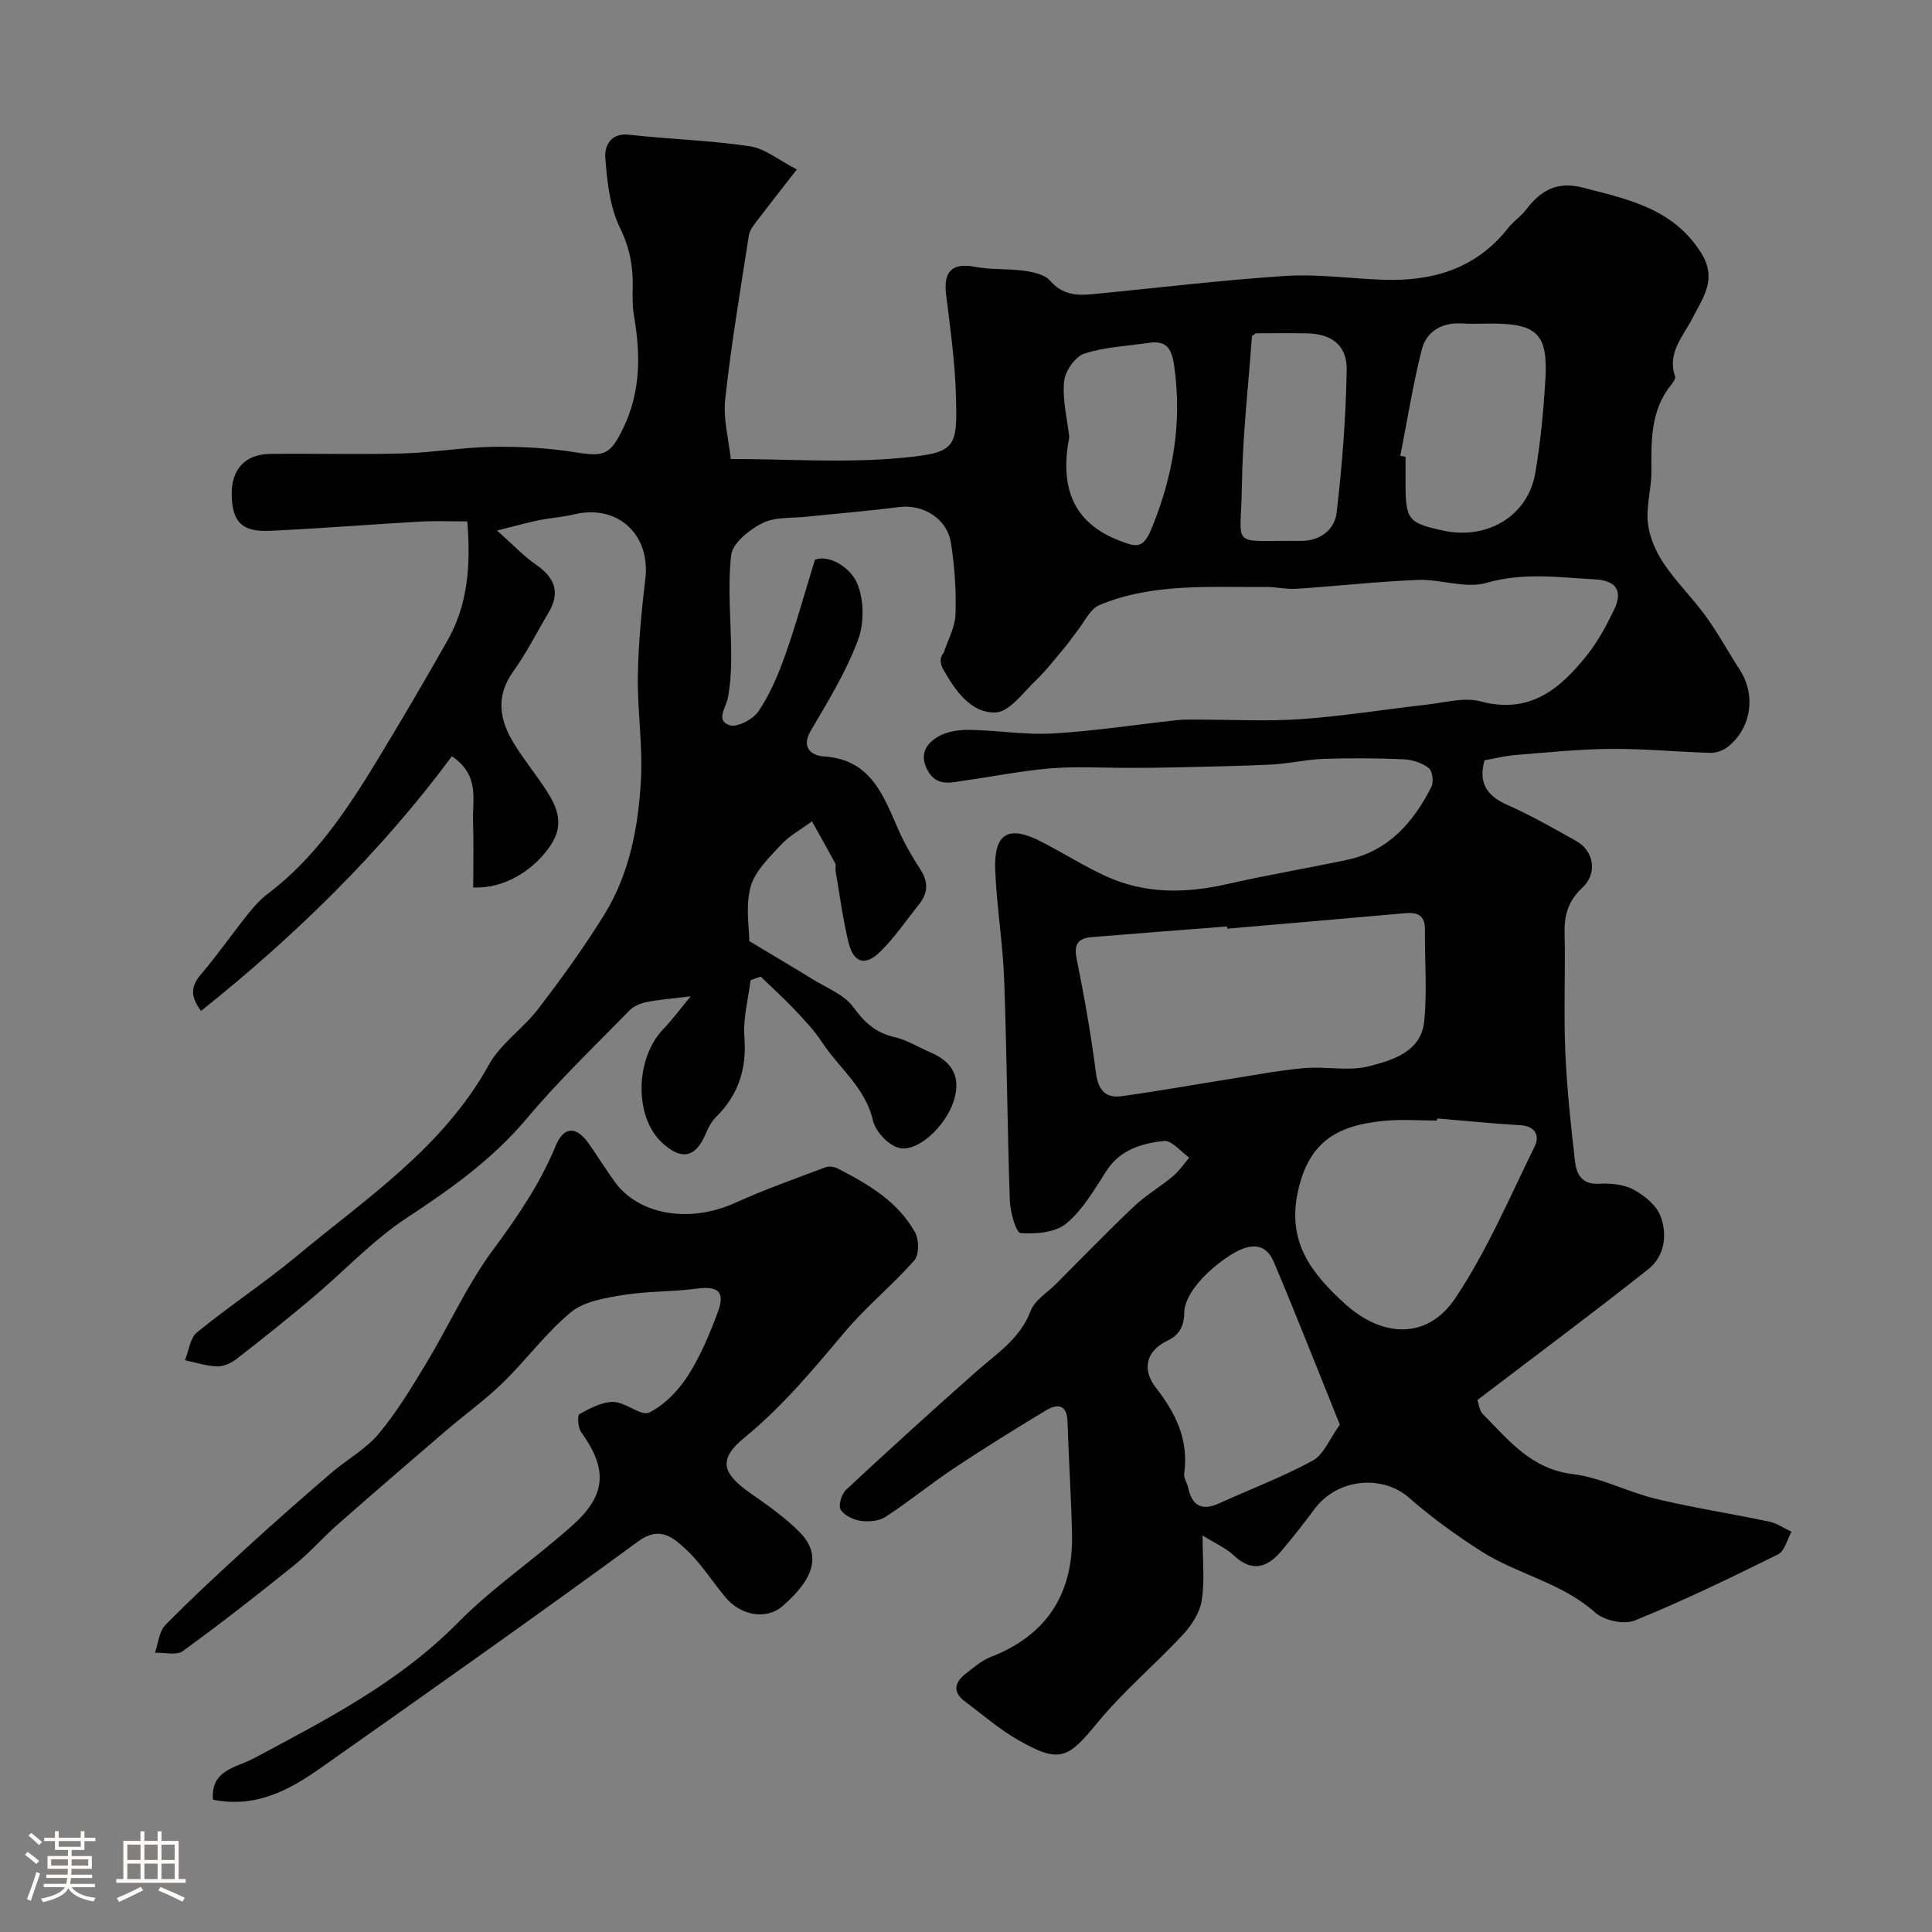
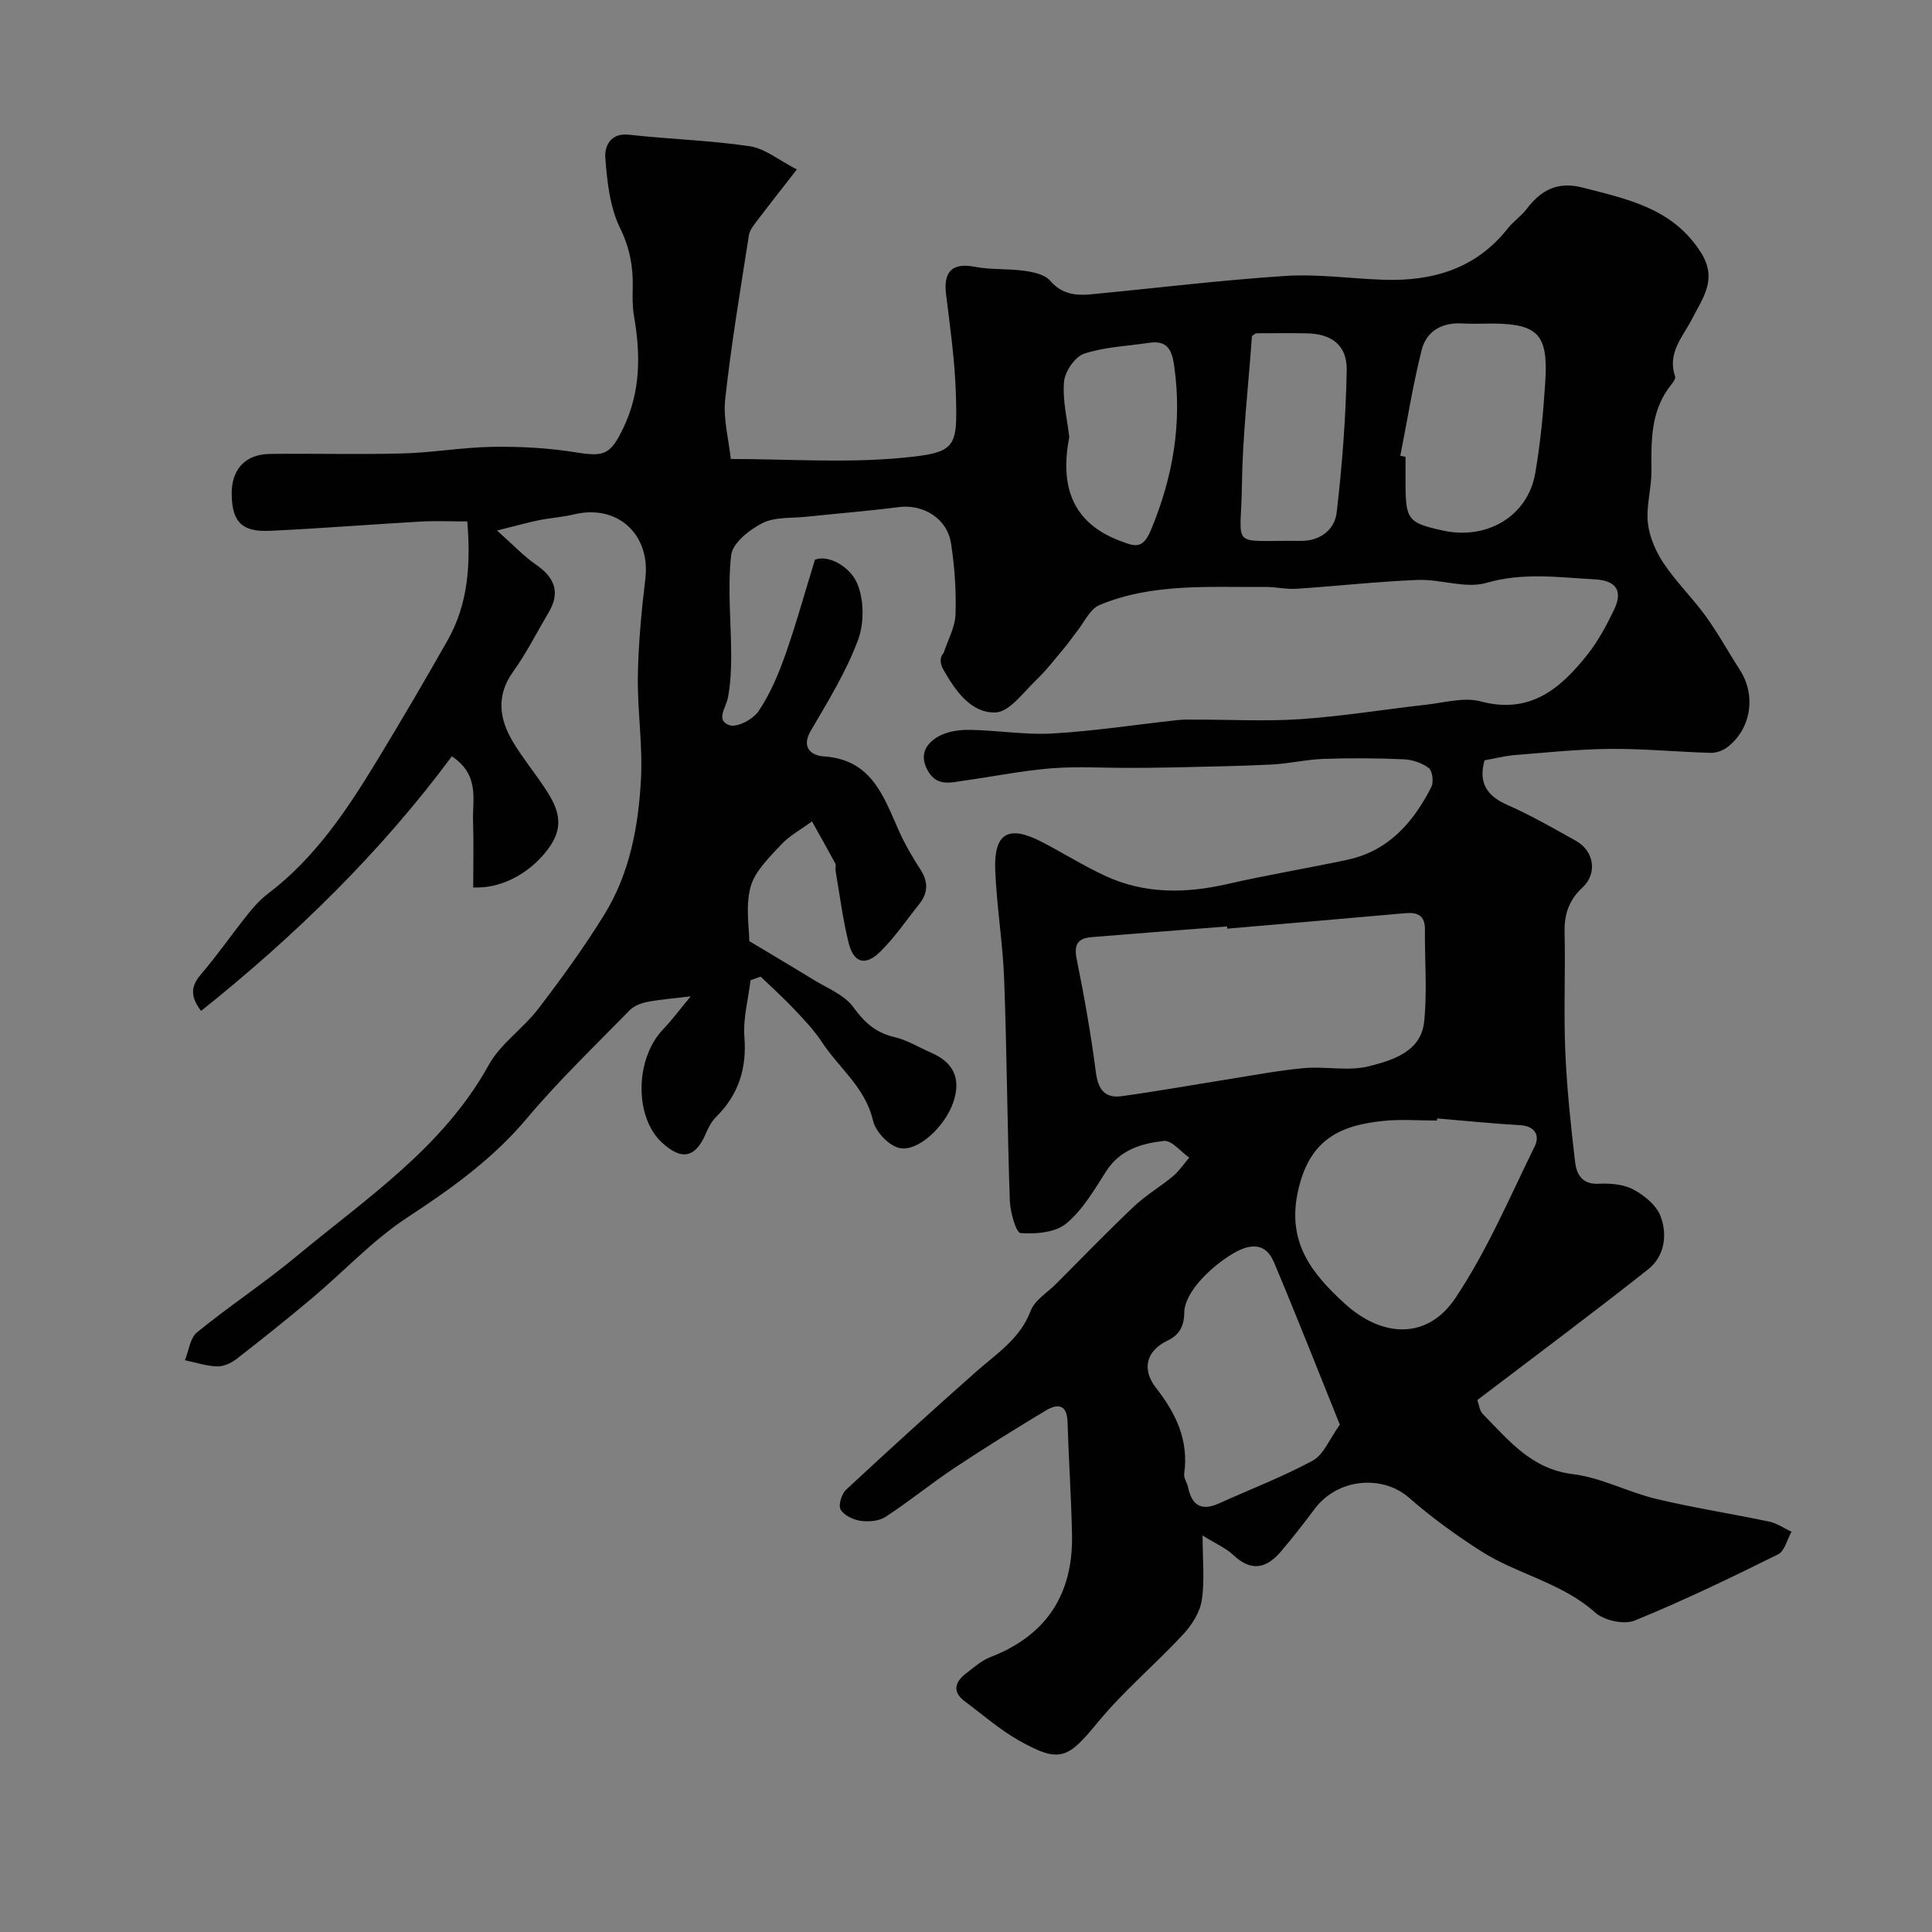
<svg xmlns="http://www.w3.org/2000/svg" enable-background="new 0 0 400 400" viewBox="0 0 400 400">
  <rect x="0" y="0" width="400" height="400" fill="#808080" stroke="none" />
-   <path d="m5.17 384 .55-.58c.85.61 1.65 1.24 2.4 1.87l-.59.64c-.83-.73-1.62-1.38-2.36-1.93m1.22 9.53-.82-.34c.71-1.76 1.37-3.64 1.98-5.63.24.13.5.25.76.36-.6 1.67-1.24 3.54-1.92 5.61m-.5-13.5.57-.54c.56.44 1.31 1.06 2.26 1.87l-.64.64c-.68-.66-1.41-1.32-2.19-1.97m3.25.46h2.24v-1.36h.77v1.36h4.57v-1.36h.76v1.36h2.28v.69h-2.28v1.84h-2.64v1.26h4.18v2.64h-4.21c0 .45-.02.86-.05 1.21h4.32v.69h-4.38c-.04.34-.1.75-.19 1.22h5.15v.69h-4.82c.87 1.19 2.51 1.92 4.93 2.19-.17.31-.3.57-.37.76-2.77-.49-4.52-1.41-5.26-2.76-.56 1.26-2.3 2.23-5.24 2.9-.12-.24-.26-.48-.43-.72 2.73-.55 4.38-1.34 4.96-2.38h-4.38v-.69h4.65c.1-.38.17-.79.21-1.22h-4.32v-.69h4.4c.03-.34.05-.75.05-1.21h-4.2v-2.64h4.23v-1.26h-2.69v-1.84h-2.24zm1.46 4.46v1.29h3.45c.01-.4.02-.57.01-.53v-.32-.45h-3.46zm1.55-2.59h4.57v-1.19h-4.57zm6.11 2.59h-3.42v.77c-.01.19-.01.37-.02.53h3.44v-1.29z" fill="#fcfbfa" />
-   <path d="m32.63 379.16h.82v1.98h3.54v7.89h1.46v.78h-14.37v-.78h1.46v-7.89h3.54v-1.98h.82v1.98h2.73zm-3.49 11.48.5.73c-1.61.82-3.28 1.63-5 2.41-.13-.27-.28-.55-.44-.82 1.75-.72 3.4-1.49 4.94-2.32m-2.78-5.55h2.73v-3.18h-2.73zm0 3.95h2.73v-3.2h-2.73zm3.54-3.95h2.73v-3.18h-2.73zm0 3.95h2.73v-3.2h-2.73zm7.89 4.68c-1.84-.92-3.51-1.7-5.02-2.32l.45-.73c1.89.8 3.57 1.55 5.04 2.23zm-1.62-11.81h-2.73v3.18h2.73zm-2.73 7.13h2.73v-3.2h-2.73z" fill="#fcfbfa" />
  <g fill="#010102">
    <path d="m307.36 157.41c-1.29 4.59.38 7.33 4.72 9.24 4.88 2.15 9.55 4.83 14.21 7.44 3.79 2.12 4.47 6.77 1.32 9.69-2.78 2.58-3.77 5.52-3.68 9.26.19 8.16-.2 16.34.14 24.49.32 7.71 1.14 15.41 2.04 23.09.29 2.45 1.42 4.64 4.85 4.46 2.4-.12 5.14.1 7.18 1.18 2.27 1.21 4.78 3.24 5.65 5.51 1.48 3.87.85 8.34-2.57 11.04-11.53 9.12-23.33 17.9-35.35 27.05.33.89.43 2.19 1.13 2.9 5.34 5.39 10 11.39 18.63 12.44 5.86.71 11.41 3.73 17.23 5.12 7.75 1.86 15.65 3.07 23.46 4.72 1.6.34 3.06 1.38 4.59 2.09-.9 1.6-1.41 4-2.77 4.68-9.77 4.84-19.61 9.6-29.7 13.71-2.21.9-6.35-.02-8.19-1.67-6.92-6.2-16.09-7.89-23.6-12.69-5.21-3.33-10.28-7-14.92-11.07-5.48-4.8-14.8-4.07-19.57 2.34-2.25 3.02-4.57 5.99-7.01 8.85-2.94 3.44-6.09 4.17-9.75.72-1.6-1.51-3.76-2.43-6.42-4.09 0 4.98.47 9.29-.17 13.42-.39 2.53-2.09 5.16-3.89 7.1-5.76 6.2-12.33 11.7-17.68 18.21-6.15 7.49-7.82 8.49-16.3 3.7-3.95-2.23-7.43-5.3-11.1-8.02-2.87-2.13-2.08-4.17.33-5.99 1.56-1.18 3.09-2.56 4.87-3.24 11.7-4.52 17.18-13.12 16.91-25.46-.17-7.76-.69-15.5-.93-23.26-.11-3.71-2.14-3.76-4.5-2.34-6.38 3.84-12.71 7.77-18.91 11.89-4.85 3.23-9.38 6.94-14.26 10.13-1.36.89-3.51 1.06-5.19.82-1.51-.22-3.42-1.13-4.12-2.34-.51-.89.2-3.22 1.13-4.09 8.87-8.26 17.84-16.41 26.92-24.44 4.27-3.77 9.11-6.81 11.3-12.61.83-2.2 3.42-3.74 5.23-5.55 5.34-5.36 10.6-10.8 16.1-16.01 2.48-2.35 5.5-4.11 8.13-6.31 1.29-1.08 2.26-2.55 3.37-3.85-1.76-1.23-3.64-3.63-5.25-3.45-4.59.5-9.09 1.81-11.94 6.26-2.46 3.84-4.86 8.01-8.27 10.84-2.26 1.87-6.3 2.2-9.46 1.98-.93-.07-2.15-4.36-2.23-6.75-.52-15.26-.61-30.54-1.17-45.8-.28-7.55-1.55-15.05-1.85-22.6-.3-7.66 2.73-9.39 9.53-5.9 4.48 2.3 8.75 5.02 13.31 7.12 8.14 3.75 16.59 3.63 25.22 1.66 8.23-1.88 16.58-3.26 24.84-5.02 8.52-1.82 13.67-7.75 17.4-15.09.52-1.02.22-3.33-.55-3.92-1.41-1.07-3.45-1.73-5.25-1.8-5.51-.24-11.04-.27-16.55-.08-3.58.13-7.14.99-10.72 1.17-6.84.34-13.69.43-20.54.6-3.03.07-6.05.09-9.08.09-5.33.01-10.69-.33-15.99.09-5.99.48-11.91 1.69-17.88 2.52-2.97.41-6.04 1.45-7.92-2.45-1.55-3.22.12-5.29 2.3-6.6 1.83-1.1 4.37-1.46 6.58-1.43 5.74.08 11.5 1.08 17.19.75 8.66-.5 17.27-1.84 25.91-2.78 1.32-.14 2.66-.09 4-.09 7.2-.01 14.43.39 21.59-.11 8.65-.6 17.24-2.02 25.86-2.98 3.75-.42 7.79-1.6 11.23-.69 10.29 2.75 16.57-2.66 22.17-9.73 2.2-2.78 3.92-6.01 5.47-9.23 1.92-3.99.39-6.06-3.98-6.3-7.5-.41-14.83-1.48-22.45.73-4.31 1.25-9.46-.8-14.21-.61-8.38.33-16.73 1.28-25.11 1.83-2.11.14-4.27-.4-6.4-.38-11.59.11-23.35-.85-34.37 3.74-1.99.83-3.18 3.6-4.71 5.5-.81 1.01-1.52 2.11-2.35 3.1-2.02 2.39-3.92 4.9-6.17 7.05-2.61 2.51-5.5 6.54-8.34 6.6-5.14.12-8.32-4.57-10.81-8.95-.62-1.1-.78-2.46.09-3.35.87-2.67 2.38-5.32 2.47-8.02.16-4.9-.18-9.89-.94-14.74-.81-5.15-5.78-8.11-10.8-7.46-6.34.81-12.71 1.32-19.06 1.99-3.1.33-6.55.01-9.17 1.32-2.69 1.35-6.2 4.14-6.48 6.63-.78 6.89 0 13.94.01 20.93 0 2.86-.15 5.77-.68 8.57-.4 2.1-2.62 4.75.35 5.72 1.58.52 4.87-1.24 5.99-2.91 2.34-3.48 4.05-7.47 5.46-11.45 2.2-6.18 3.94-12.52 6.22-19.92 3.02-1.09 7.11 1.6 8.53 4.48 1.65 3.35 1.73 8.49.41 12.08-2.45 6.62-6.25 12.78-9.84 18.92-2.11 3.61.47 5.12 2.65 5.25 9.87.59 12.41 8.12 15.58 15.31 1.25 2.82 2.83 5.52 4.51 8.12 1.66 2.57 1.58 4.87-.28 7.19-2.66 3.32-5.07 6.91-8.09 9.86-3.08 3.02-5.49 2.26-6.52-1.94-1.2-4.89-1.83-9.92-2.69-14.89-.08-.49.16-1.09-.05-1.48-1.57-2.92-3.21-5.81-4.83-8.71-2.18 1.61-4.67 2.95-6.48 4.91-2.43 2.62-5.37 5.45-6.24 8.68-1.08 4.01-.26 8.52-.26 11.19 4.95 2.98 9.02 5.37 13.03 7.85 2.95 1.83 6.6 3.21 8.51 5.83 2.33 3.21 4.66 5.31 8.53 6.2 2.61.6 5.01 2.12 7.52 3.2 4.63 2 6.31 5.28 4.68 10.2-1.7 5.12-7.51 10.61-11.39 9.51-2.18-.62-4.75-3.39-5.27-5.63-1.57-6.85-7.05-10.87-10.58-16.26-1.61-2.46-3.69-4.63-5.72-6.78-2.22-2.35-4.63-4.52-6.96-6.77-.7.25-1.4.5-2.09.76-.47 3.92-1.56 7.88-1.27 11.74.51 6.56-1.21 11.94-5.84 16.54-.9.9-1.59 2.11-2.08 3.3-2.15 5.2-5.07 5.85-9.21 1.97-5.69-5.34-5.5-17.3.28-23.37 1.99-2.09 3.72-4.43 5.73-6.85-3.86.48-6.51.66-9.1 1.18-1.27.25-2.69.84-3.57 1.74-7.18 7.36-14.65 14.5-21.25 22.36-7.09 8.44-15.72 14.58-24.83 20.56-7.09 4.66-13.01 11.07-19.56 16.58-5.14 4.33-10.4 8.53-15.71 12.65-1.11.86-2.69 1.59-4.03 1.55-2.23-.07-4.44-.82-6.66-1.28.8-1.96 1.06-4.6 2.51-5.78 6.72-5.47 13.99-10.26 20.65-15.79 14.41-11.98 30.28-22.45 39.74-39.56 2.44-4.42 7.13-7.54 10.27-11.65 4.83-6.32 9.53-12.78 13.69-19.54 5.24-8.51 7.04-18.24 7.56-28.04.37-7.06-.76-14.19-.65-21.27.11-6.73.75-13.47 1.55-20.16 1.1-9.19-5.76-15.49-14.72-13.34-2.37.57-4.84.72-7.24 1.2-2.36.48-4.68 1.14-8.74 2.15 3.3 2.93 5.46 5.27 8.03 7.04 3.9 2.69 5.14 5.75 2.62 9.98-2.42 4.06-4.54 8.33-7.29 12.15-3.62 5.03-2.91 9.85-.04 14.63 2.09 3.49 4.73 6.65 6.94 10.08 2.27 3.52 3.64 7.02.88 11.22-3.44 5.23-9.72 9.14-16.08 8.79 0-4.56.12-9.16-.03-13.76-.15-4.47 1.43-9.47-4.38-13.39-14.74 19.87-32.39 37.11-51.93 52.72-2.35-3.09-2.07-5.18 0-7.6 3.39-3.97 6.38-8.28 9.64-12.37 1.24-1.55 2.6-3.09 4.18-4.28 9.76-7.38 16.37-17.32 22.6-27.56 5-8.23 9.87-16.54 14.62-24.92 4.2-7.42 4.82-15.55 4.08-24.61-3.23 0-6.49-.15-9.74.03-10.37.59-20.73 1.43-31.11 1.91-5.82.27-7.81-1.83-7.93-7.41-.11-5.24 2.72-8.44 7.92-8.51 9.16-.12 18.34.15 27.5-.1 6.24-.17 12.45-1.28 18.69-1.37 5.68-.08 11.44.23 17.04 1.13 5.98.96 7.24.58 9.96-5.1 3.58-7.47 3.56-15.2 2.18-23.12-.34-1.94-.3-3.97-.26-5.95.09-4.3-.61-8.14-2.61-12.23-2.14-4.37-2.7-9.68-3.07-14.65-.16-2.19.99-5.14 4.89-4.7 8.33.93 16.76 1.16 25.04 2.39 3.14.47 5.99 2.88 9.73 4.8-3.21 4.12-5.8 7.41-8.33 10.74-.66.88-1.44 1.87-1.6 2.89-1.75 11.28-3.66 22.55-4.9 33.89-.46 4.14.74 8.46 1.15 12.43 11.86 0 23.81.88 35.56-.25 11.22-1.08 11.38-2.01 11.04-13.29-.21-6.88-1.19-13.74-2.03-20.59-.58-4.75 1.37-6.54 5.9-5.67 3.38.65 6.93.36 10.35.84 1.86.26 4.19.77 5.3 2.05 2.42 2.81 5.3 3.12 8.5 2.81 13.4-1.28 26.77-2.92 40.19-3.8 6.71-.44 13.52.56 20.28.79 10.19.35 19.19-2.25 25.81-10.66 1.13-1.43 2.73-2.49 3.83-3.93 2.99-3.94 6.38-5.85 11.66-4.49 9.39 2.42 18.71 4.31 24.51 13.51 3.43 5.45.33 9.35-1.82 13.57-1.94 3.82-5.25 7.11-3.57 12.01.15.44-.4 1.23-.8 1.72-4.27 5.29-4.15 11.52-4.1 17.83.03 3.59-1.11 7.24-.74 10.76.31 2.9 1.63 5.93 3.27 8.39 2.57 3.85 5.97 7.15 8.69 10.91 2.58 3.56 4.7 7.46 7.09 11.16 3.37 5.22 2.39 12.09-2.51 15.94-.94.74-2.36 1.26-3.54 1.23-6.94-.19-13.87-.88-20.81-.82-6.74.06-13.49.79-20.22 1.32-1.9.21-3.81.7-5.78 1.04zm-53.28 34.86c-.01-.15-.02-.31-.04-.46-9.34.73-18.69 1.45-28.03 2.21-2.82.23-3.71 1.49-3.1 4.51 1.58 7.8 2.97 15.66 3.99 23.55.46 3.56 1.92 5.34 5.34 4.87 7.27-1 14.5-2.3 21.75-3.45 5.32-.84 10.63-1.87 15.98-2.36 4.48-.4 9.24.7 13.48-.39 4.86-1.25 10.75-2.96 11.41-9.25.65-6.27.09-12.65.16-18.98.04-2.98-1.48-3.69-4.12-3.45-12.27 1.1-24.54 2.14-36.82 3.2zm43.47 39.29c-.01.15-.02.29-.04.44-3.66 0-7.35-.3-10.97.06-9.34.92-15.48 4.01-17.8 14.53-2.34 10.61 2.81 17.03 9.63 23.27 7.86 7.19 17.2 7.49 22.94-1.09 6.55-9.79 11.24-20.85 16.46-31.49 1.05-2.15.08-4.14-3.01-4.32-5.75-.33-11.48-.92-17.21-1.4zm-20.15 63.41c-4.64-11.5-9-22.64-13.65-33.65-1.95-4.62-5.68-3.54-8.89-1.53-2.48 1.55-4.82 3.52-6.71 5.73-1.46 1.72-2.95 4.11-2.96 6.22-.01 2.94-1.17 4.73-3.41 5.79-4.89 2.33-5.15 6.33-2.5 9.73 4.23 5.42 6.87 10.92 5.89 17.9-.12.86.61 1.82.81 2.76.77 3.77 2.77 4.99 6.41 3.34 6.48-2.94 13.18-5.48 19.42-8.87 2.24-1.22 3.41-4.4 5.59-7.42zm12.52-200.6c.36.07.72.14 1.08.21v5.49c.02 7.54.53 8.19 7.71 9.77 9.19 2.03 17.62-3 19.15-11.88 1.08-6.28 1.68-12.67 2.08-19.04.61-9.75-1.59-11.93-11.24-11.93-2 0-4 .1-5.99-.02-4.18-.25-7.38 1.6-8.36 5.45-1.82 7.24-2.99 14.63-4.43 21.95zm-29.9-25.37c-.58.43-.81.52-.82.62-.74 10.34-1.95 20.68-2.08 31.03-.17 13.26-2.78 11.15 12.13 11.34 4.05.05 7.07-2.3 7.49-5.87 1.15-9.79 1.9-19.65 2.08-29.5.09-5.18-3.16-7.53-8.34-7.61-3.63-.06-7.28-.01-10.46-.01zm-38.64 21.48c-1.95 10.1.5 17.77 10.66 21.56 2.94 1.1 4.56 1.75 6.26-2.33 4.59-11.04 6.49-22.19 4.79-34.05-.49-3.42-1.55-5.23-5.21-4.68-4.5.68-9.17.84-13.43 2.25-1.88.62-3.96 3.67-4.15 5.78-.34 3.85.66 7.81 1.08 11.47z" />
-     <path d="m44.09 372.61c-.52-6.21 4.94-6.69 8.25-8.46 15.08-8.05 30.2-15.75 42.47-28.2 7.34-7.44 16.22-13.35 23.99-20.4 6.84-6.2 6.9-11.61 1.5-19.08-.66-.91-.79-3.45-.33-3.7 2.19-1.19 4.69-2.56 7.05-2.51 2.53.05 5.73 3.01 7.41 2.18 3.17-1.56 6.03-4.56 7.99-7.61 2.61-4.08 4.53-8.68 6.22-13.25 1.54-4.17.01-5.37-4.39-4.78-5.05.67-10.22.5-15.24 1.32-3.74.61-8.06 1.3-10.8 3.56-5.19 4.28-9.26 9.89-14.11 14.61-3.68 3.58-7.9 6.6-11.82 9.96-7.49 6.43-14.97 12.87-22.38 19.39-3.07 2.7-5.77 5.83-8.95 8.39-7.57 6.1-15.23 12.1-23.1 17.81-1.31.95-3.81.27-5.77.34.69-1.95.86-4.42 2.17-5.75 5.57-5.66 11.42-11.06 17.29-16.42 5.59-5.11 11.29-10.11 17.03-15.05 3.22-2.77 7.14-4.9 9.82-8.1 3.74-4.47 6.81-9.55 9.83-14.56 4.7-7.79 8.46-16.24 13.84-23.51 5.08-6.86 9.75-13.7 13.02-21.62 1.69-4.1 4.33-3.98 6.86-.35 1.86 2.68 3.57 5.46 5.5 8.08 4.67 6.3 14.87 8.63 24.88 4.09 6.05-2.74 12.34-4.96 18.56-7.31.73-.28 1.84-.12 2.57.25 6.31 3.23 12.44 6.83 16.01 13.23.84 1.5.85 4.64-.16 5.79-4.49 5.1-9.85 9.45-14.24 14.64-6.55 7.75-12.92 15.5-20.87 22-5.6 4.58-4.75 7.44 1.33 11.67 3.49 2.43 7.03 4.93 10.01 7.93 4.54 4.57 3.21 9.56-3.59 15.4-3.21 2.76-8.48 1.99-11.7-1.84-2.85-3.39-5.21-7.27-8.46-10.2-2.5-2.25-5.2-4.68-9.64-1.43-21.73 15.9-43.74 31.42-65.76 46.93-6.46 4.54-13.36 8.34-22.29 6.56z" />
  </g>
</svg>